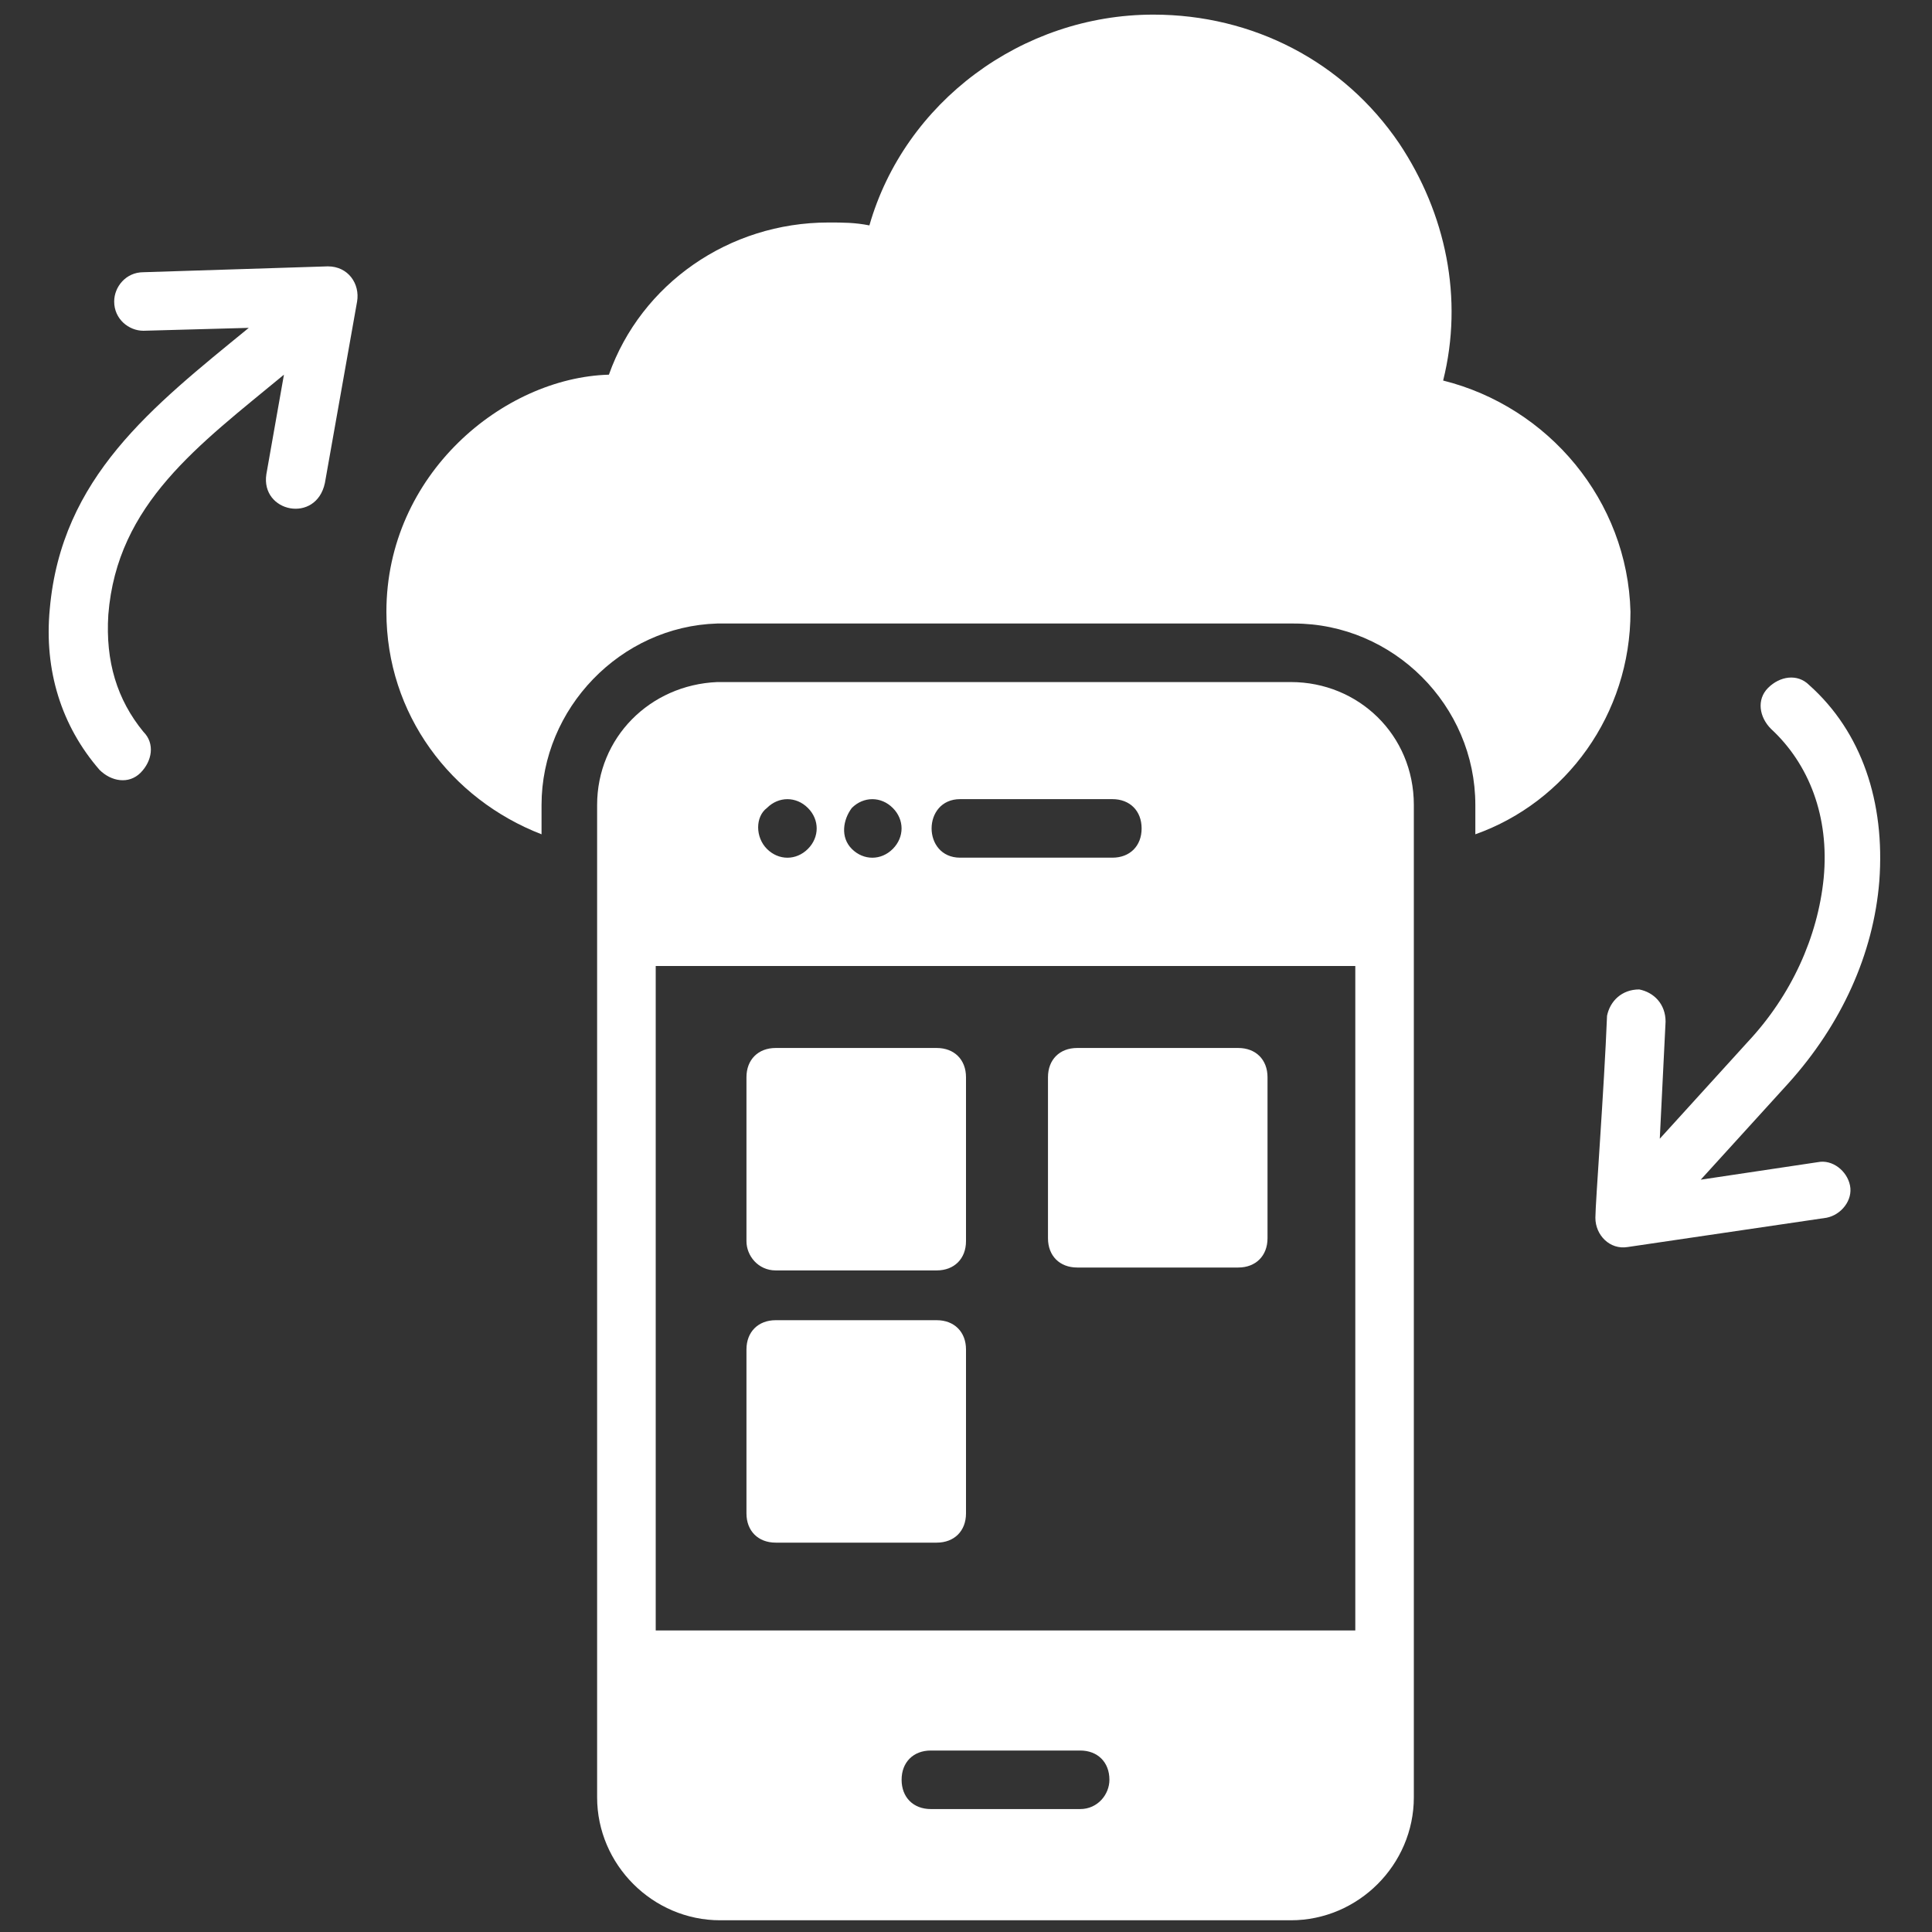
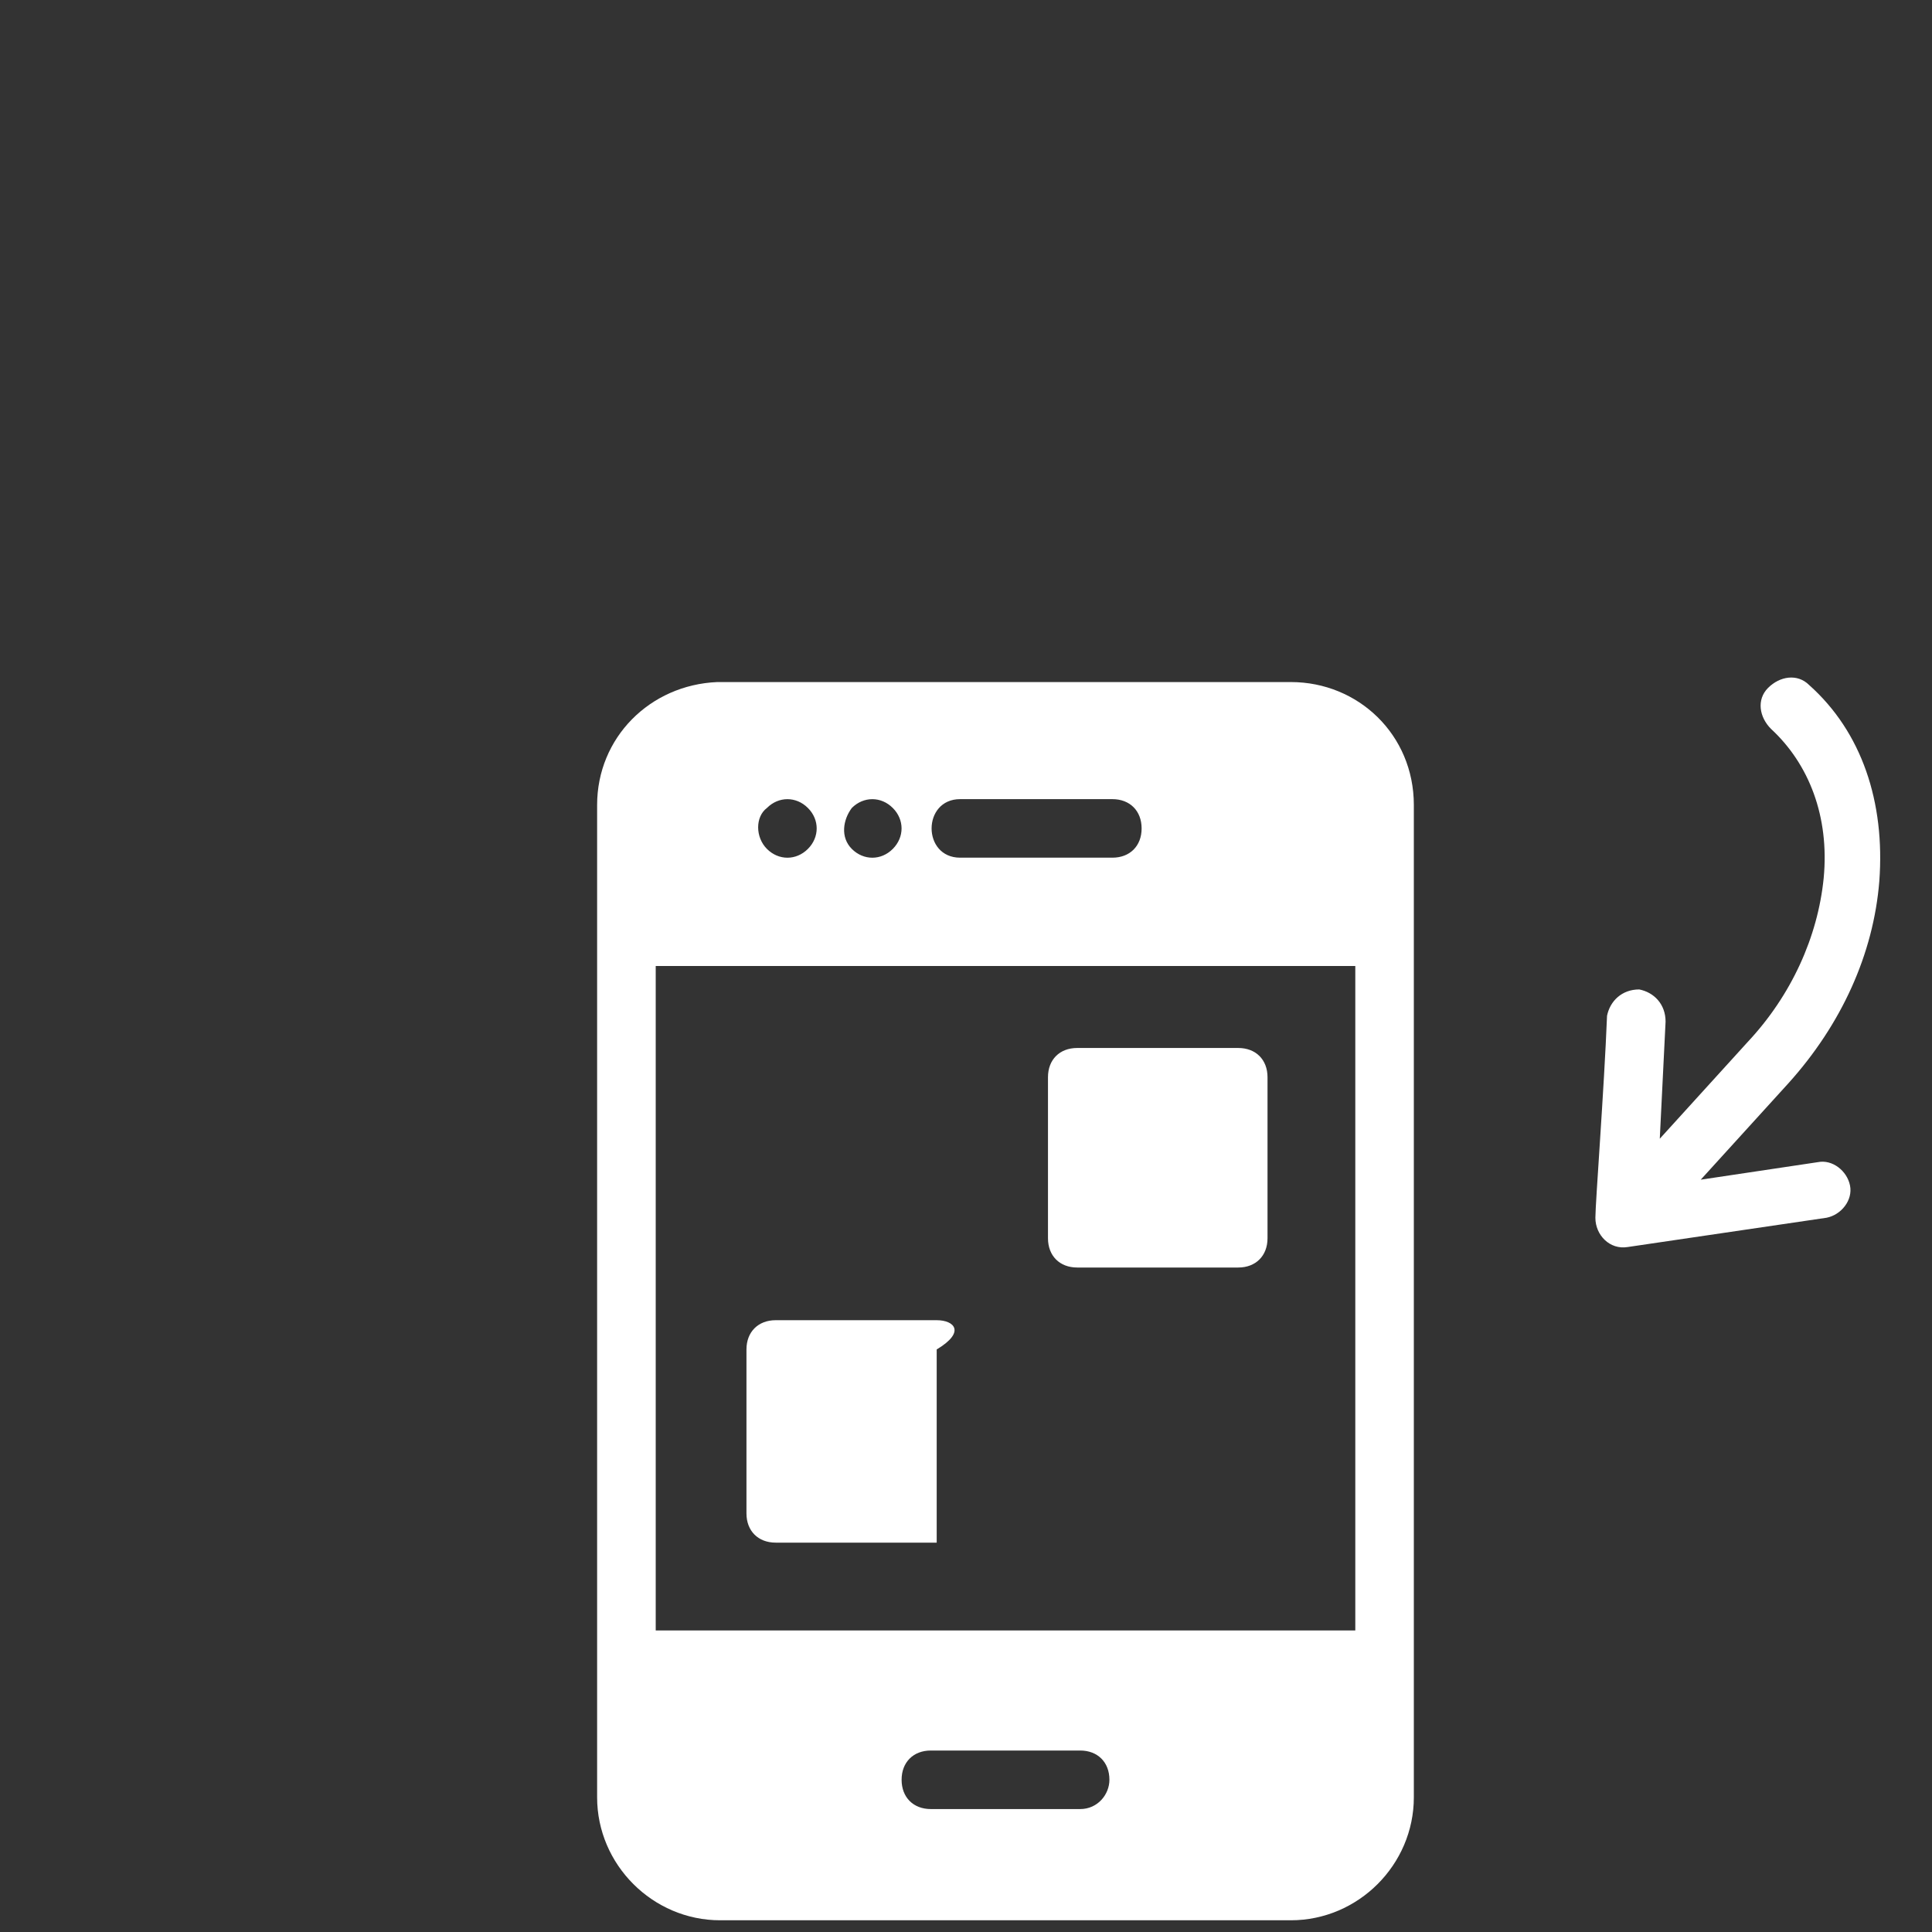
<svg xmlns="http://www.w3.org/2000/svg" width="30" height="30" viewBox="0 0 30 30" fill="none">
  <rect x="0" y="0" width="30" height="30" fill="#333333" stroke="none" />
  <g clip-path="url(#clip0_2890_755)">
    <path d="M29.182 13.682C29.273 12.455 28.909 11.364 28.091 10.636C27.909 10.455 27.636 10.5 27.454 10.682C27.273 10.864 27.318 11.136 27.5 11.318C28.091 11.864 28.409 12.682 28.318 13.636C28.227 14.546 27.818 15.455 27.136 16.182L25.773 17.682L25.863 15.864C25.863 15.591 25.682 15.409 25.454 15.364C25.182 15.364 25 15.546 24.954 15.773C24.909 16.909 24.773 18.682 24.773 18.909C24.773 19.182 25 19.409 25.273 19.364L28.363 18.909C28.591 18.864 28.773 18.636 28.727 18.409C28.682 18.182 28.454 18 28.227 18.046L26.409 18.318L27.773 16.818C28.591 15.909 29.091 14.818 29.182 13.682Z" fill="white" />
-     <path d="M5.091 4.136L2.227 4.227C1.954 4.227 1.773 4.455 1.773 4.682C1.773 4.955 2 5.136 2.227 5.136L3.863 5.091C2.363 6.318 0.954 7.409 0.773 9.455C0.682 10.409 0.954 11.273 1.545 11.954C1.727 12.136 2 12.182 2.182 12C2.363 11.818 2.409 11.545 2.227 11.364C1.818 10.864 1.636 10.273 1.682 9.545C1.818 7.818 3.091 6.909 4.409 5.818L4.136 7.364C4.045 7.955 4.909 8.136 5.045 7.5L5.545 4.682C5.591 4.409 5.409 4.136 5.091 4.136Z" fill="white" />
-     <path d="M22.409 5.909C22.727 4.636 22.454 3.318 21.727 2.227C20.864 0.955 19.454 0.227 17.909 0.227C15.864 0.227 14.046 1.591 13.5 3.5C13.273 3.455 13.091 3.455 12.864 3.455C11.318 3.455 9.955 4.409 9.455 5.818C7.818 5.864 6 7.364 6 9.5C6 11.091 7 12.409 8.409 12.955V12.5C8.409 11 9.636 9.727 11.136 9.682H20.091C21.636 9.682 22.909 10.955 22.909 12.5V12.955C24.318 12.455 25.318 11.091 25.318 9.5C25.273 7.773 24.046 6.318 22.409 5.909Z" fill="white" />
    <path d="M20.045 10.591H11.136C10.091 10.636 9.272 11.455 9.272 12.5V27.909C9.272 28.955 10.136 29.818 11.182 29.818H20.045C21.091 29.818 21.954 28.955 21.954 27.909V12.5C21.954 11.409 21.091 10.591 20.045 10.591ZM14.909 12.409H17.273C17.545 12.409 17.727 12.591 17.727 12.864C17.727 13.136 17.545 13.318 17.273 13.318H14.909C14.318 13.318 14.318 12.409 14.909 12.409ZM13.227 12.546C13.409 12.364 13.682 12.364 13.863 12.546C14.045 12.727 14.045 13 13.863 13.182C13.682 13.364 13.409 13.364 13.227 13.182C13.045 13 13.091 12.727 13.227 12.546ZM11.909 12.546C12.091 12.364 12.363 12.364 12.545 12.546C12.727 12.727 12.727 13 12.545 13.182C12.363 13.364 12.091 13.364 11.909 13.182C11.727 13 11.727 12.682 11.909 12.546ZM16.773 28.091H14.454C14.182 28.091 14 27.909 14 27.636C14 27.364 14.182 27.182 14.454 27.182H16.773C17.045 27.182 17.227 27.364 17.227 27.636C17.227 27.864 17.045 28.091 16.773 28.091ZM21.045 25.318H10.182V15H21.045V25.318Z" fill="white" />
-     <path d="M12.045 19.727H14.545C14.818 19.727 15 19.545 15 19.273V16.727C15 16.454 14.818 16.273 14.545 16.273H12.045C11.773 16.273 11.591 16.454 11.591 16.727V19.273C11.591 19.5 11.773 19.727 12.045 19.727Z" fill="white" />
-     <path d="M12.045 23.954H14.545C14.818 23.954 15 23.773 15 23.5V20.954C15 20.682 14.818 20.5 14.545 20.5H12.045C11.773 20.5 11.591 20.682 11.591 20.954V23.5C11.591 23.773 11.773 23.954 12.045 23.954Z" fill="white" />
+     <path d="M12.045 23.954H14.545V20.954C15 20.682 14.818 20.5 14.545 20.5H12.045C11.773 20.5 11.591 20.682 11.591 20.954V23.5C11.591 23.773 11.773 23.954 12.045 23.954Z" fill="white" />
    <path d="M16.727 19.682H19.227C19.5 19.682 19.682 19.5 19.682 19.227V16.727C19.682 16.454 19.5 16.273 19.227 16.273H16.727C16.454 16.273 16.273 16.454 16.273 16.727V19.227C16.273 19.5 16.454 19.682 16.727 19.682Z" fill="white" />
  </g>
  <defs>
    <clipPath id="clip0_2890_755">
      <rect width="30" height="30" fill="white" />
    </clipPath>
  </defs>
</svg>